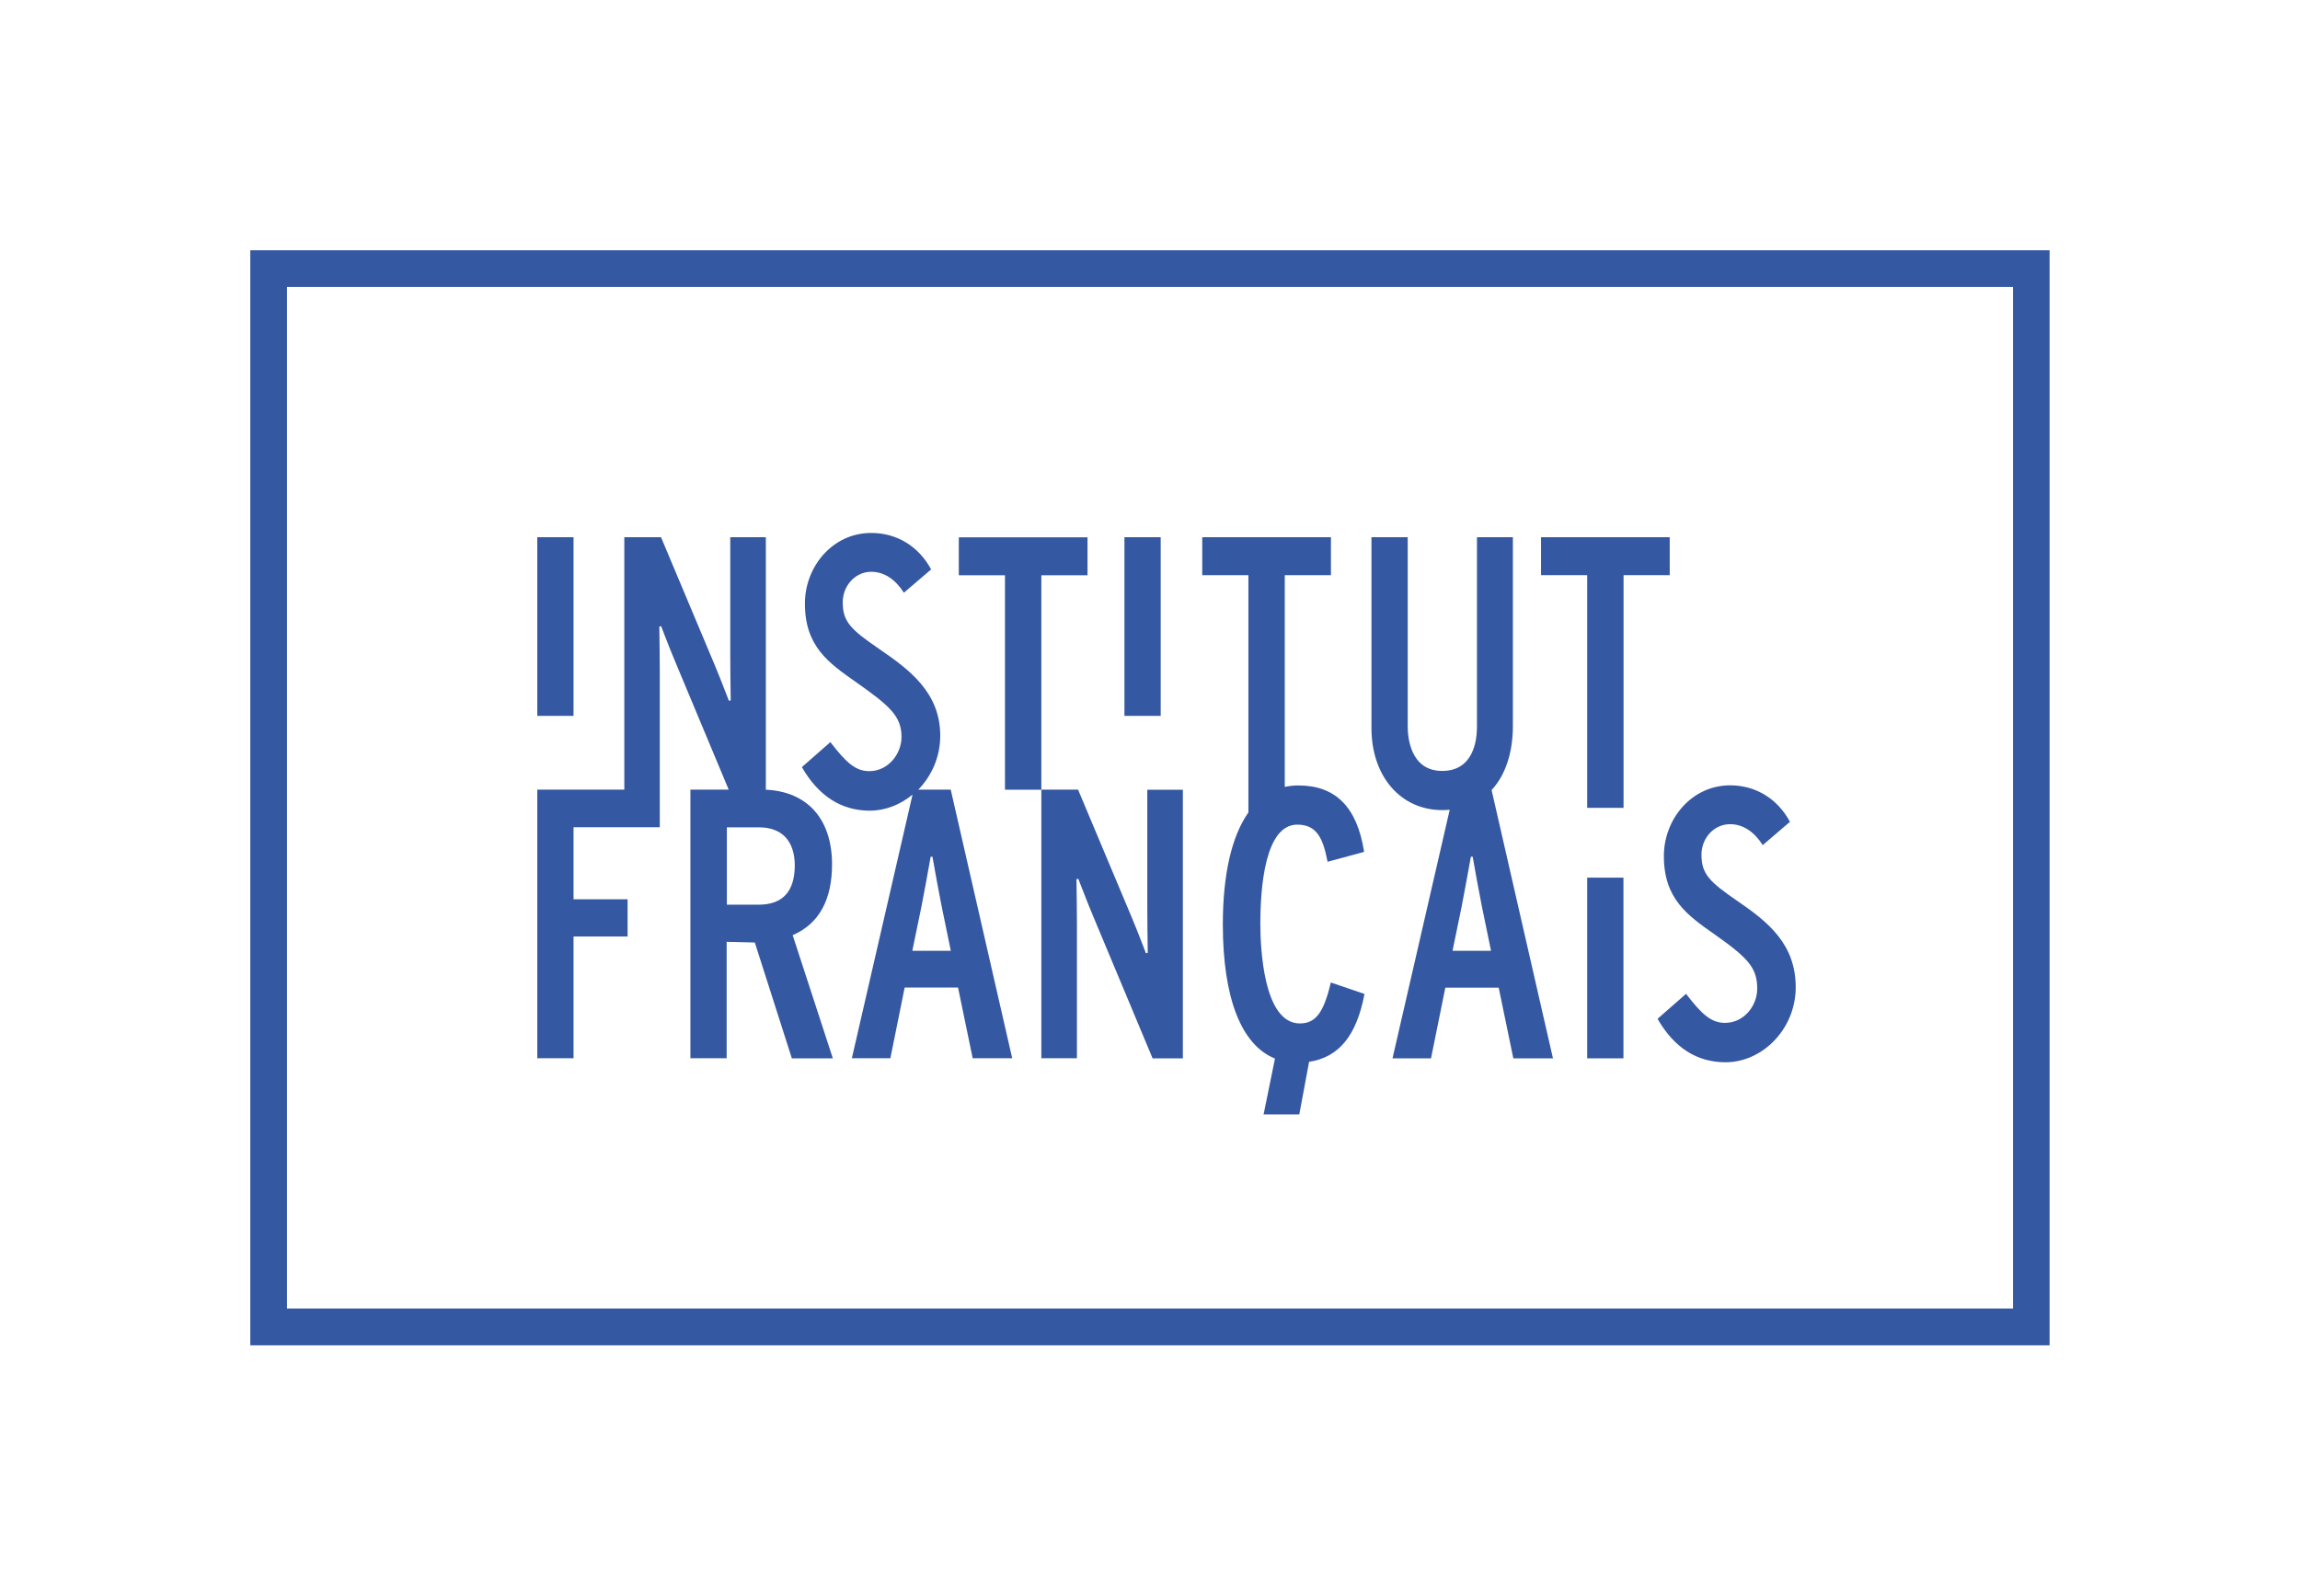
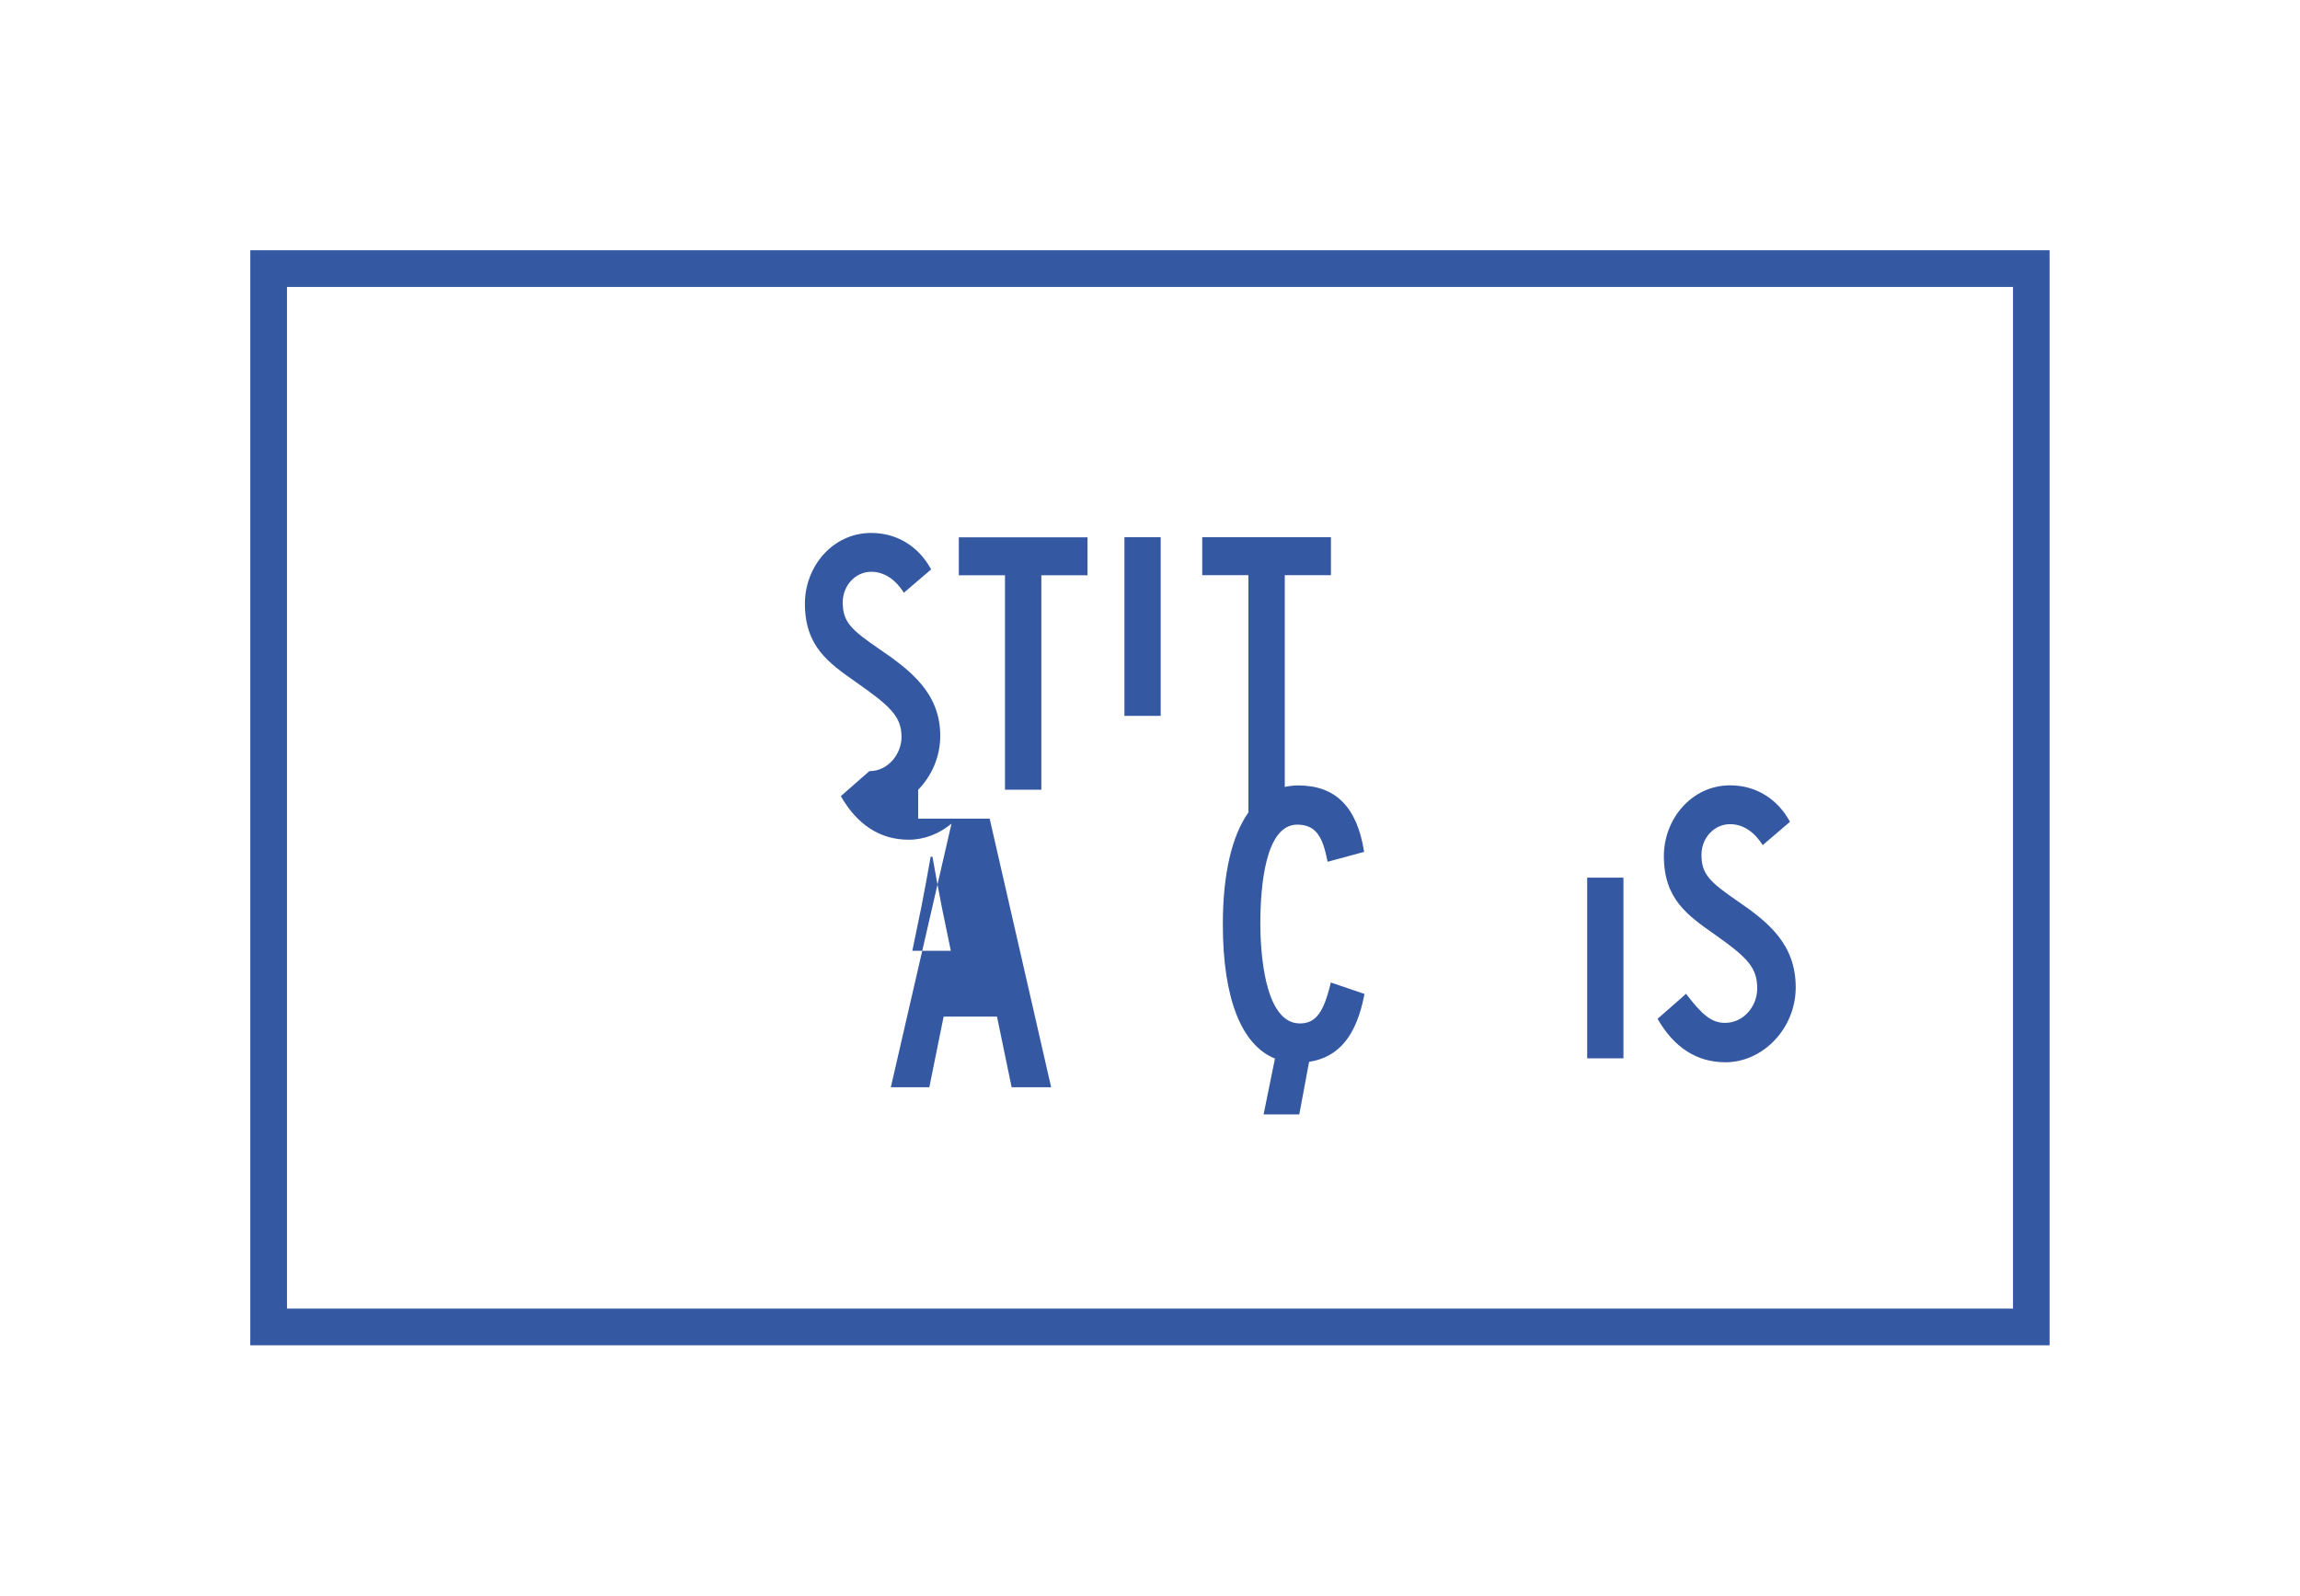
<svg xmlns="http://www.w3.org/2000/svg" version="1.1" x="0px" y="0px" viewBox="0 0 204.28 141.73" style="enable-background:new 0 0 204.28 141.73;" xml:space="preserve">
  <style type="text/css">
	.st0{fill:#3558A2;}
	.st1{fill:none;}
</style>
  <g id="Logo">
    <g>
      <g>
        <g>
-           <rect x="47.72" y="47.72" class="st0" width="3.22" height="15.87" />
          <polygon class="st0" points="96.59,51.1 96.59,47.73 85.16,47.73 85.16,51.1 89.26,51.1 89.26,70.15 92.49,70.15 92.49,51.1           " />
          <rect x="99.87" y="47.72" class="st0" width="3.22" height="15.87" />
-           <path class="st0" d="M134.37,64.47V47.72h-3.19v16.85c0,1.18-0.3,3.91-3.09,3.91c-2.84,0-3.06-3.02-3.06-3.94V47.72h-3.22v16.95      c0,4.29,2.59,7.29,6.29,7.29c0.22,0,0.44-0.01,0.66-0.03l-5.08,22.08h3.42l1.27-6.28h4.74l1.3,6.28h3.52l-5.45-23.83      C133.68,68.88,134.37,66.93,134.37,64.47 M129.01,84.46l0.81-3.93c0.25-1.27,0.6-3.23,0.82-4.43h0.16      c0.21,1.21,0.57,3.19,0.82,4.43l0.81,3.93H129.01z" />
-           <polygon class="st0" points="148.3,47.72 136.87,47.72 136.87,51.09 140.97,51.09 140.97,71.76 144.2,71.76 144.2,51.09       148.3,51.09     " />
-           <path class="st0" d="M70.49,83.03c2.26-1.01,3.41-3.11,3.41-6.25c0-4.02-2.19-6.47-5.88-6.63V47.72h-3.16v10.51      c0,0.89,0.02,2.78,0.04,3.98l-0.16,0.04l-0.26-0.67c-0.34-0.88-0.75-1.92-1.01-2.53l-4.76-11.33h-3.26v22.42h-7.73v23.86h3.22      V83.19h4.8v-3.31h-4.8v-6.4h7.66v-1.9v-1.44v-10.5c0-0.89-0.02-2.78-0.04-3.98l0.16-0.04l0.26,0.68      c0.34,0.88,0.75,1.91,1.01,2.52l4.73,11.32h-3.4v23.86h3.22V83.66l2.5,0.06l3.29,10.29h3.64l-3.57-10.95L70.49,83.03z       M67.4,80.36h-2.84v-6.87h2.84c2.05,0,3.19,1.21,3.19,3.4C70.58,79.19,69.51,80.36,67.4,80.36" />
-           <path class="st0" d="M81.55,70.15c1.19-1.21,1.96-2.91,1.96-4.79c0-3.83-2.7-5.85-5.43-7.72c-2.53-1.73-3.23-2.42-3.23-4.14      c0-1.47,1.11-2.71,2.53-2.71c1.18,0,2.17,0.71,2.9,1.86l2.42-2.07c-1.1-2.04-3.03-3.24-5.32-3.24c-3.44,0-5.89,3-5.89,6.27      c0,3.8,2.08,5.26,4.55,6.99c2.94,2.07,4.03,3,4.03,4.85c0,1.54-1.2,3.05-2.86,3.05c-1.22,0-2.06-0.76-3.46-2.58l-2.53,2.22      c1.46,2.55,3.49,3.87,6.03,3.87c1.4,0,2.73-0.54,3.8-1.43l-5.39,23.42h3.42l1.27-6.28h4.74l1.3,6.28h3.51l-5.46-23.86H81.55z       M81.03,84.46l0.81-3.93c0.25-1.27,0.61-3.23,0.82-4.43h0.16c0.21,1.21,0.57,3.19,0.82,4.43l0.81,3.93H81.03z" />
-           <path class="st0" d="M101.9,80.65c0,0.89,0.02,2.79,0.04,3.99l-0.16,0.04L101.52,84c-0.34-0.88-0.75-1.92-1.01-2.53l-4.76-11.33      h-3.26v23.86h3.16V82.08c0-0.89-0.02-2.78-0.04-3.98l0.16-0.04l0.26,0.67c0.34,0.88,0.75,1.92,1.01,2.53l5.33,12.75h2.69V70.15      h-3.16V80.65z" />
+           <path class="st0" d="M81.55,70.15c1.19-1.21,1.96-2.91,1.96-4.79c0-3.83-2.7-5.85-5.43-7.72c-2.53-1.73-3.23-2.42-3.23-4.14      c0-1.47,1.11-2.71,2.53-2.71c1.18,0,2.17,0.71,2.9,1.86l2.42-2.07c-1.1-2.04-3.03-3.24-5.32-3.24c-3.44,0-5.89,3-5.89,6.27      c0,3.8,2.08,5.26,4.55,6.99c2.94,2.07,4.03,3,4.03,4.85c0,1.54-1.2,3.05-2.86,3.05l-2.53,2.22      c1.46,2.55,3.49,3.87,6.03,3.87c1.4,0,2.73-0.54,3.8-1.43l-5.39,23.42h3.42l1.27-6.28h4.74l1.3,6.28h3.51l-5.46-23.86H81.55z       M81.03,84.46l0.81-3.93c0.25-1.27,0.61-3.23,0.82-4.43h0.16c0.21,1.21,0.57,3.19,0.82,4.43l0.81,3.93H81.03z" />
          <rect x="140.97" y="77.96" class="st0" width="3.22" height="16.05" />
          <path class="st0" d="M154.35,80.06c-2.52-1.73-3.23-2.42-3.23-4.14c0-1.47,1.11-2.71,2.54-2.71c1.18,0,2.17,0.71,2.9,1.86      l2.42-2.07c-1.1-2.04-3.03-3.24-5.31-3.24c-3.44,0-5.89,3.01-5.89,6.28c0,3.8,2.08,5.26,4.55,6.99      c2.93,2.07,3.74,2.94,3.74,4.79c0,1.54-1.19,3.04-2.86,3.04c-1.22,0-2.06-0.75-3.46-2.58l-2.53,2.22      c1.46,2.55,3.49,3.86,6.03,3.86c3.31,0,6.24-2.98,6.24-6.66C159.49,83.89,157.08,81.93,154.35,80.06" />
          <path class="st0" d="M118.19,87.32c-0.63,2.65-1.35,3.59-2.74,3.59c-3.25,0-3.51-6.78-3.51-8.86c0-3.28,0.43-8.8,3.28-8.8      c1.72,0,2.28,1.19,2.68,3.24l0.01,0.06l3.25-0.88l-0.01-0.05c-0.63-3.94-2.53-5.85-5.84-5.85c-0.42,0-0.82,0.05-1.2,0.13V51.09      h4.1v-3.37h-11.43v3.37h4.1v21.08c-1.47,2.08-2.27,5.46-2.27,9.94c0,6.54,1.64,10.72,4.63,11.92l-1.01,4.96h3.17l0.87-4.67      c2.64-0.4,4.21-2.32,4.91-5.98l0.01-0.05l-3-1.02L118.19,87.32z" />
        </g>
      </g>
      <path class="st0" d="M182.04,119.5H22.23V22.23h159.81V119.5z M25.49,116.24h153.3V25.49H25.49V116.24z" />
    </g>
  </g>
  <g id="Zone_de_sécurité">
    <rect class="st1" width="204.28" height="141.73" />
  </g>
</svg>